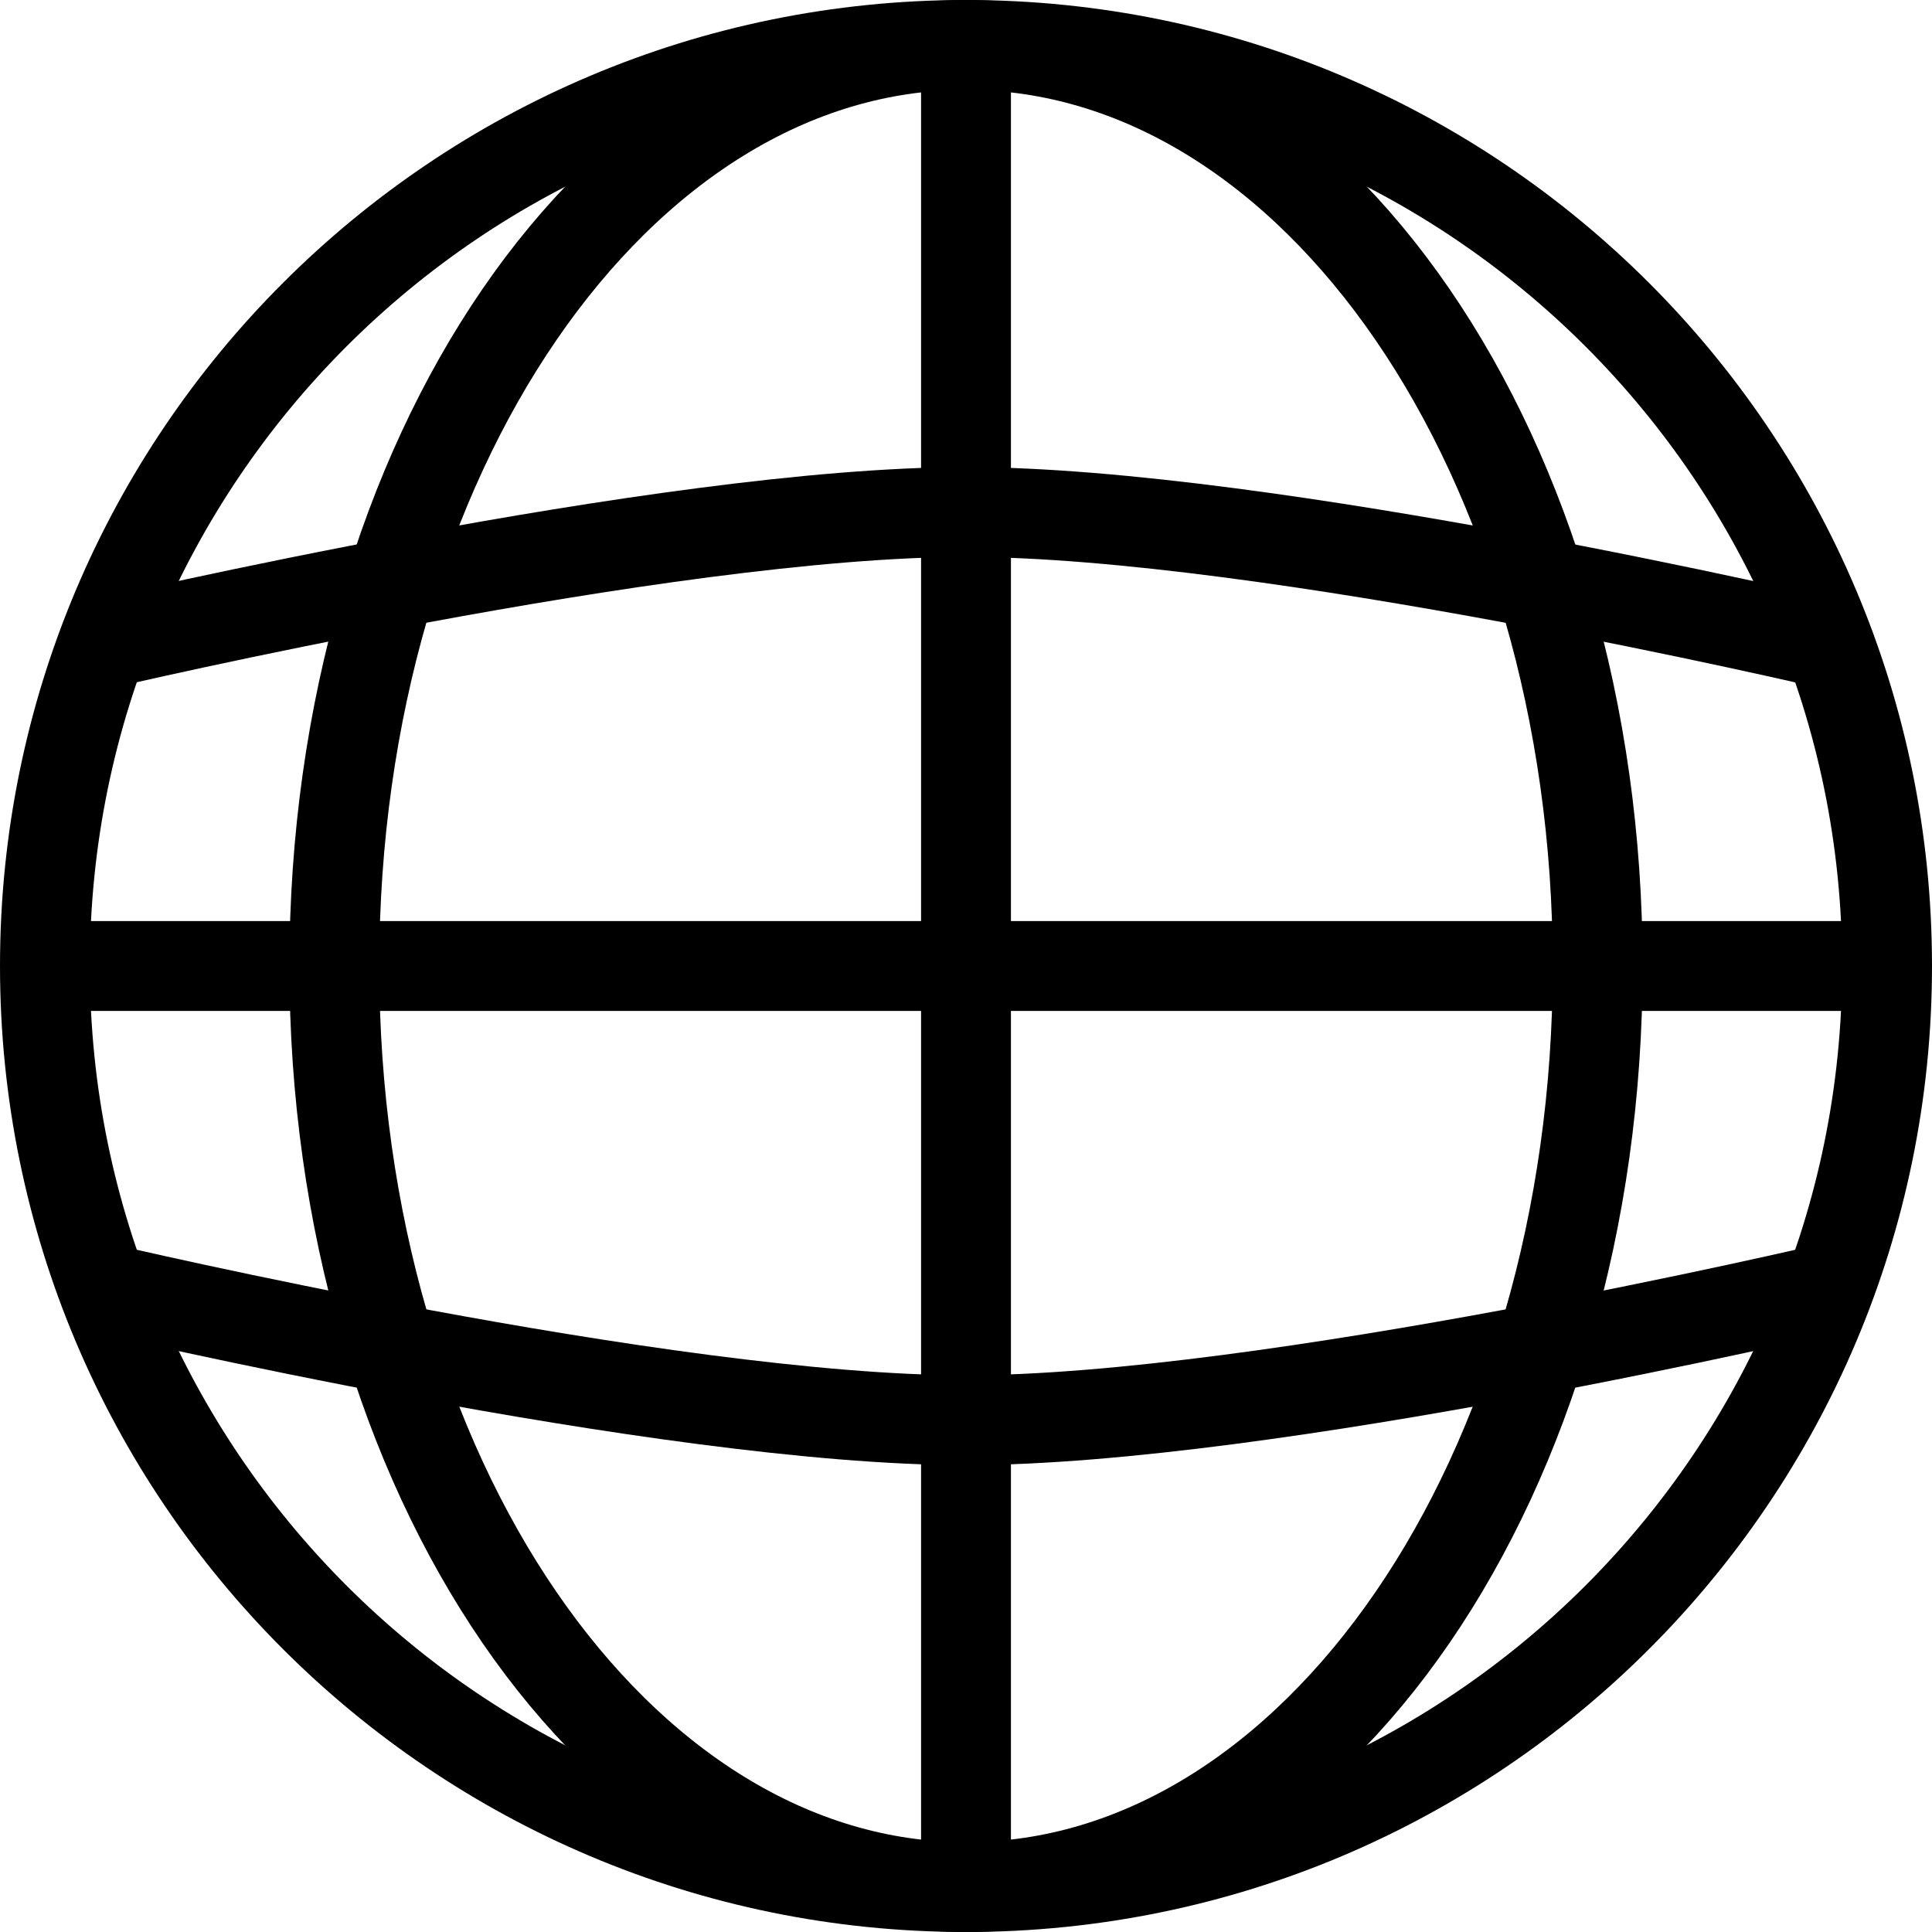
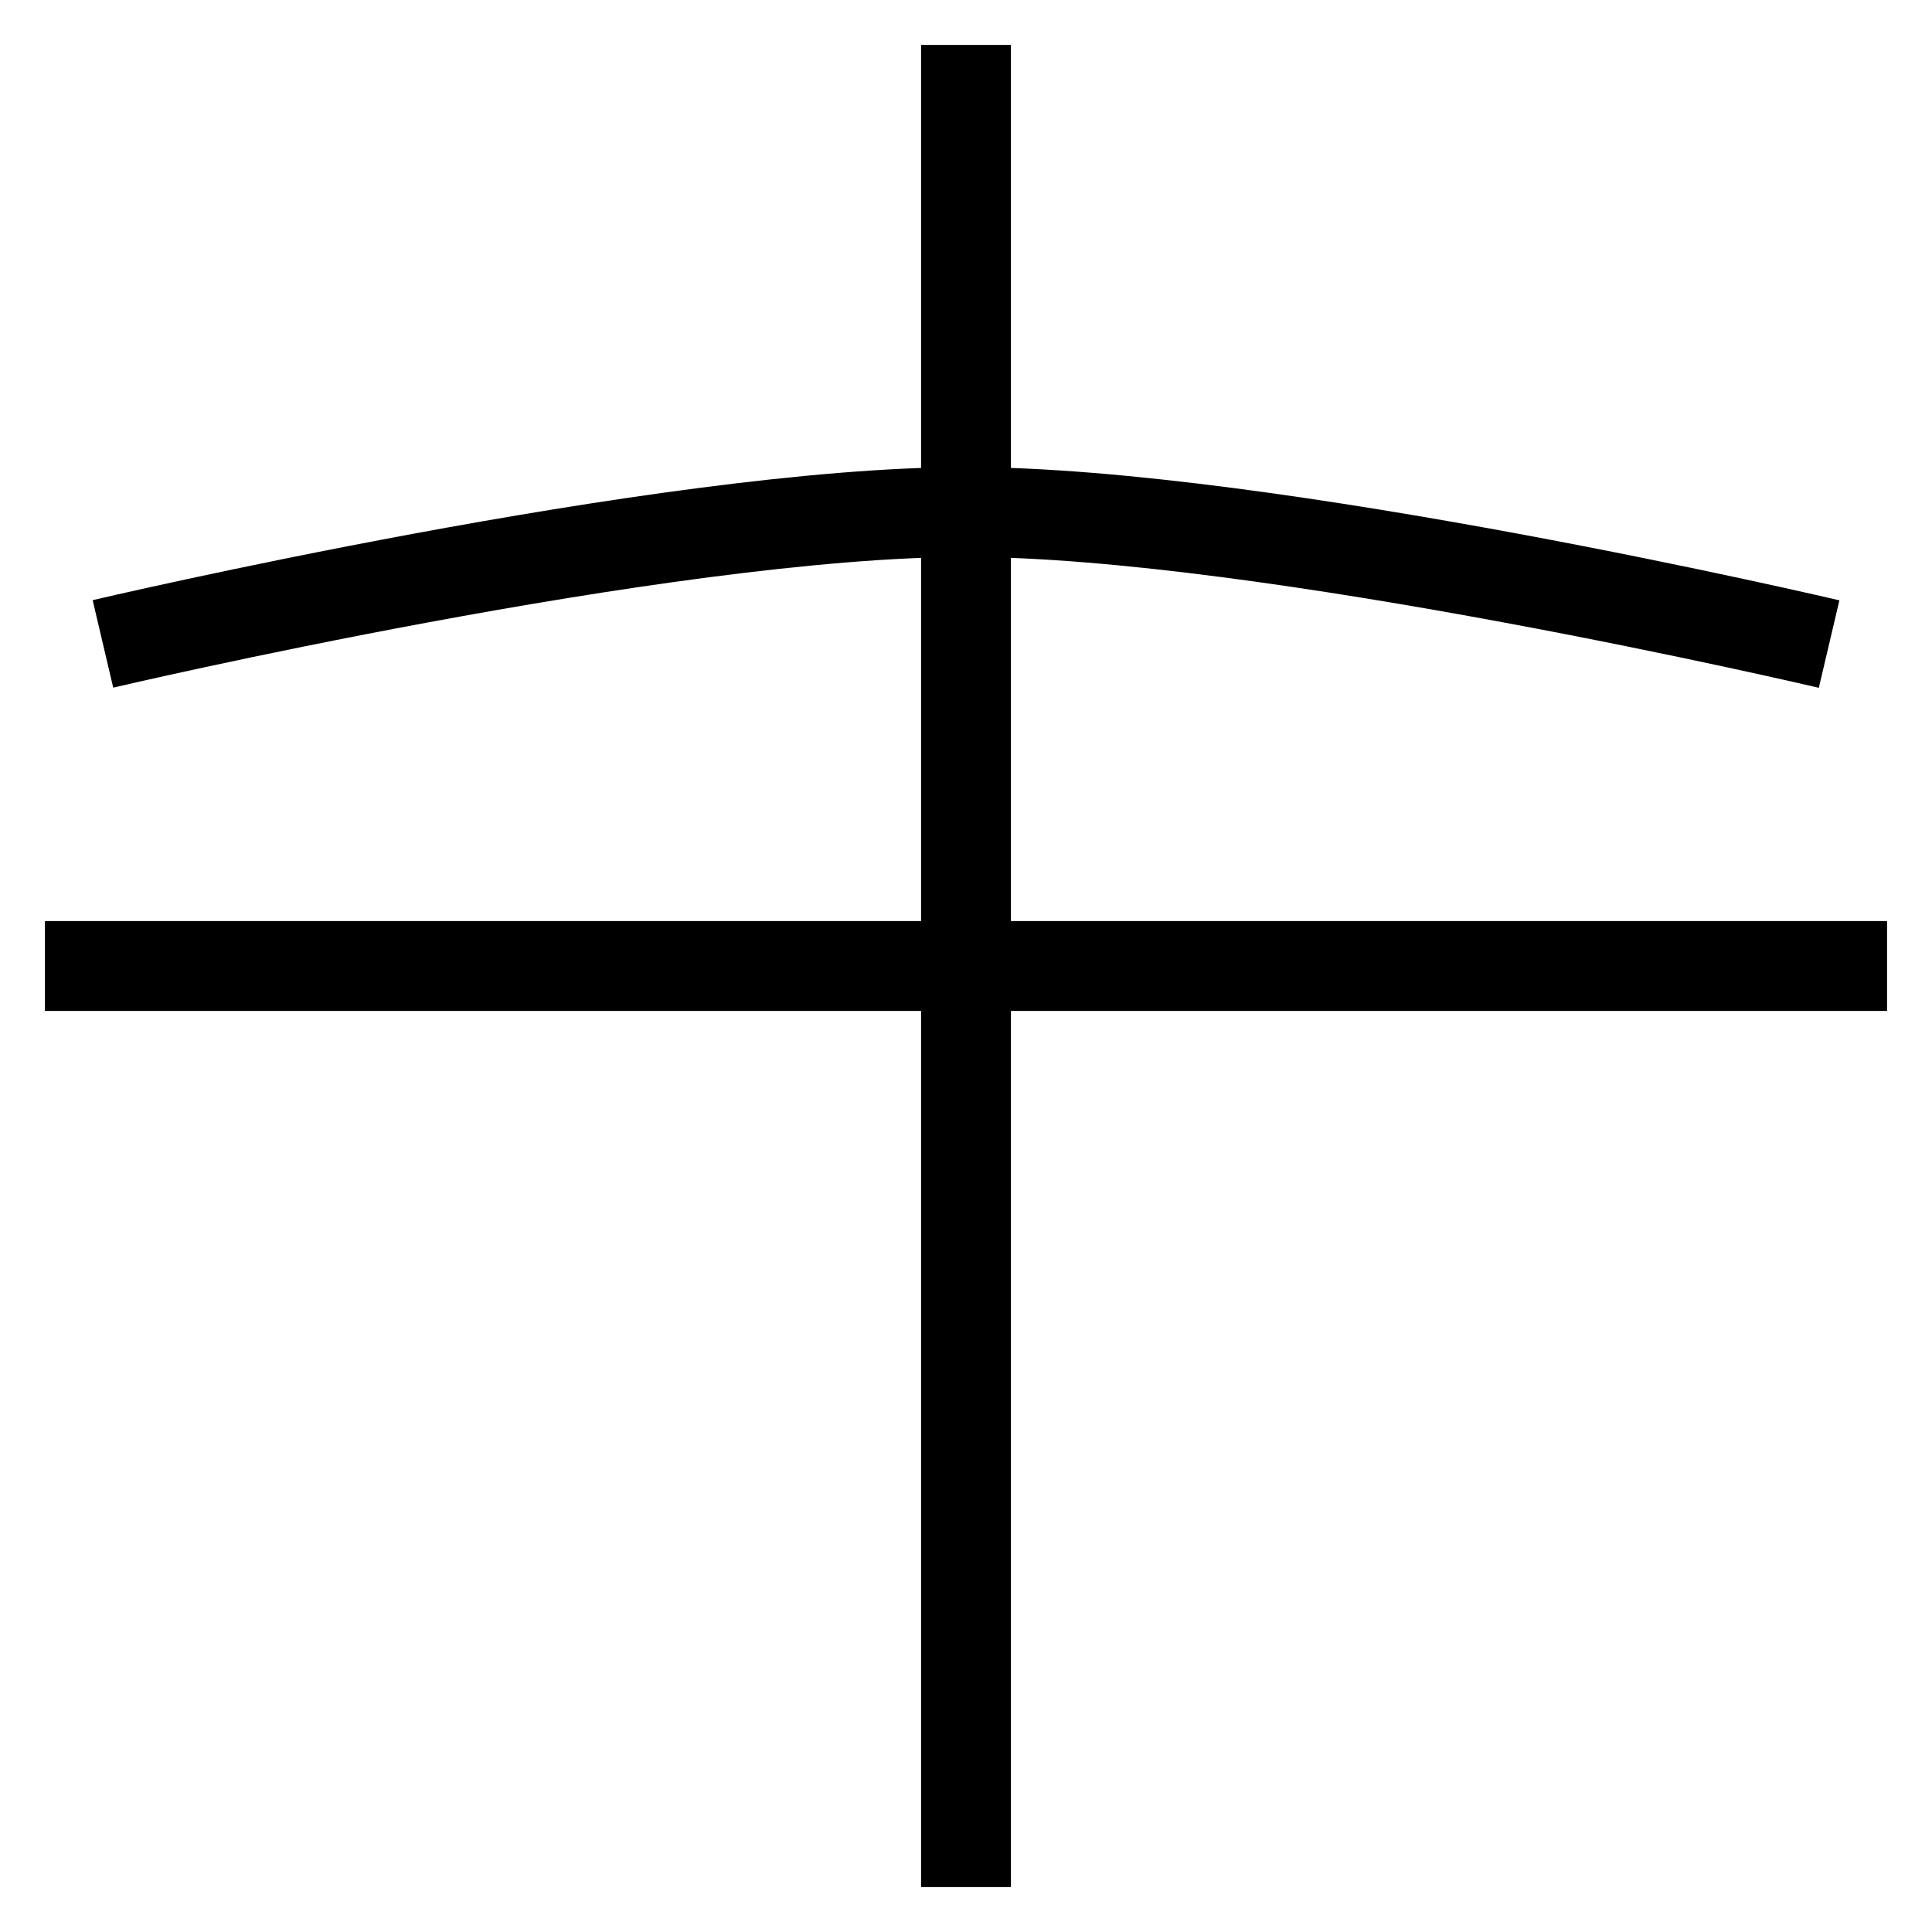
<svg xmlns="http://www.w3.org/2000/svg" width="43" height="43" viewBox="0 0 43 43" fill="none">
-   <path d="M21.5 42C32.822 42 42 32.822 42 21.5C42 10.178 32.822 1 21.5 1C10.178 1 1 10.178 1 21.5C1 32.822 10.178 42 21.5 42Z" stroke="black" stroke-width="2" stroke-miterlimit="10" />
-   <path d="M21.5 42C29.264 42 35.559 32.822 35.559 21.5C35.559 10.178 29.264 1 21.5 1C13.736 1 7.441 10.178 7.441 21.5C7.441 32.822 13.736 42 21.5 42Z" stroke="black" stroke-width="2" stroke-miterlimit="10" />
  <path d="M1 21.5H42" stroke="black" stroke-width="2" stroke-miterlimit="10" />
-   <path d="M2.291 28.669C2.291 28.669 14.786 31.609 21.5 31.609C28.214 31.609 40.71 28.669 40.71 28.669" stroke="black" stroke-width="2" stroke-miterlimit="10" />
  <path d="M2.291 14.331C2.291 14.331 14.786 11.396 21.5 11.396C28.214 11.396 40.71 14.335 40.71 14.335" stroke="black" stroke-width="2" stroke-miterlimit="10" />
  <path d="M21.5 1V42" stroke="black" stroke-width="2" stroke-miterlimit="10" />
</svg>